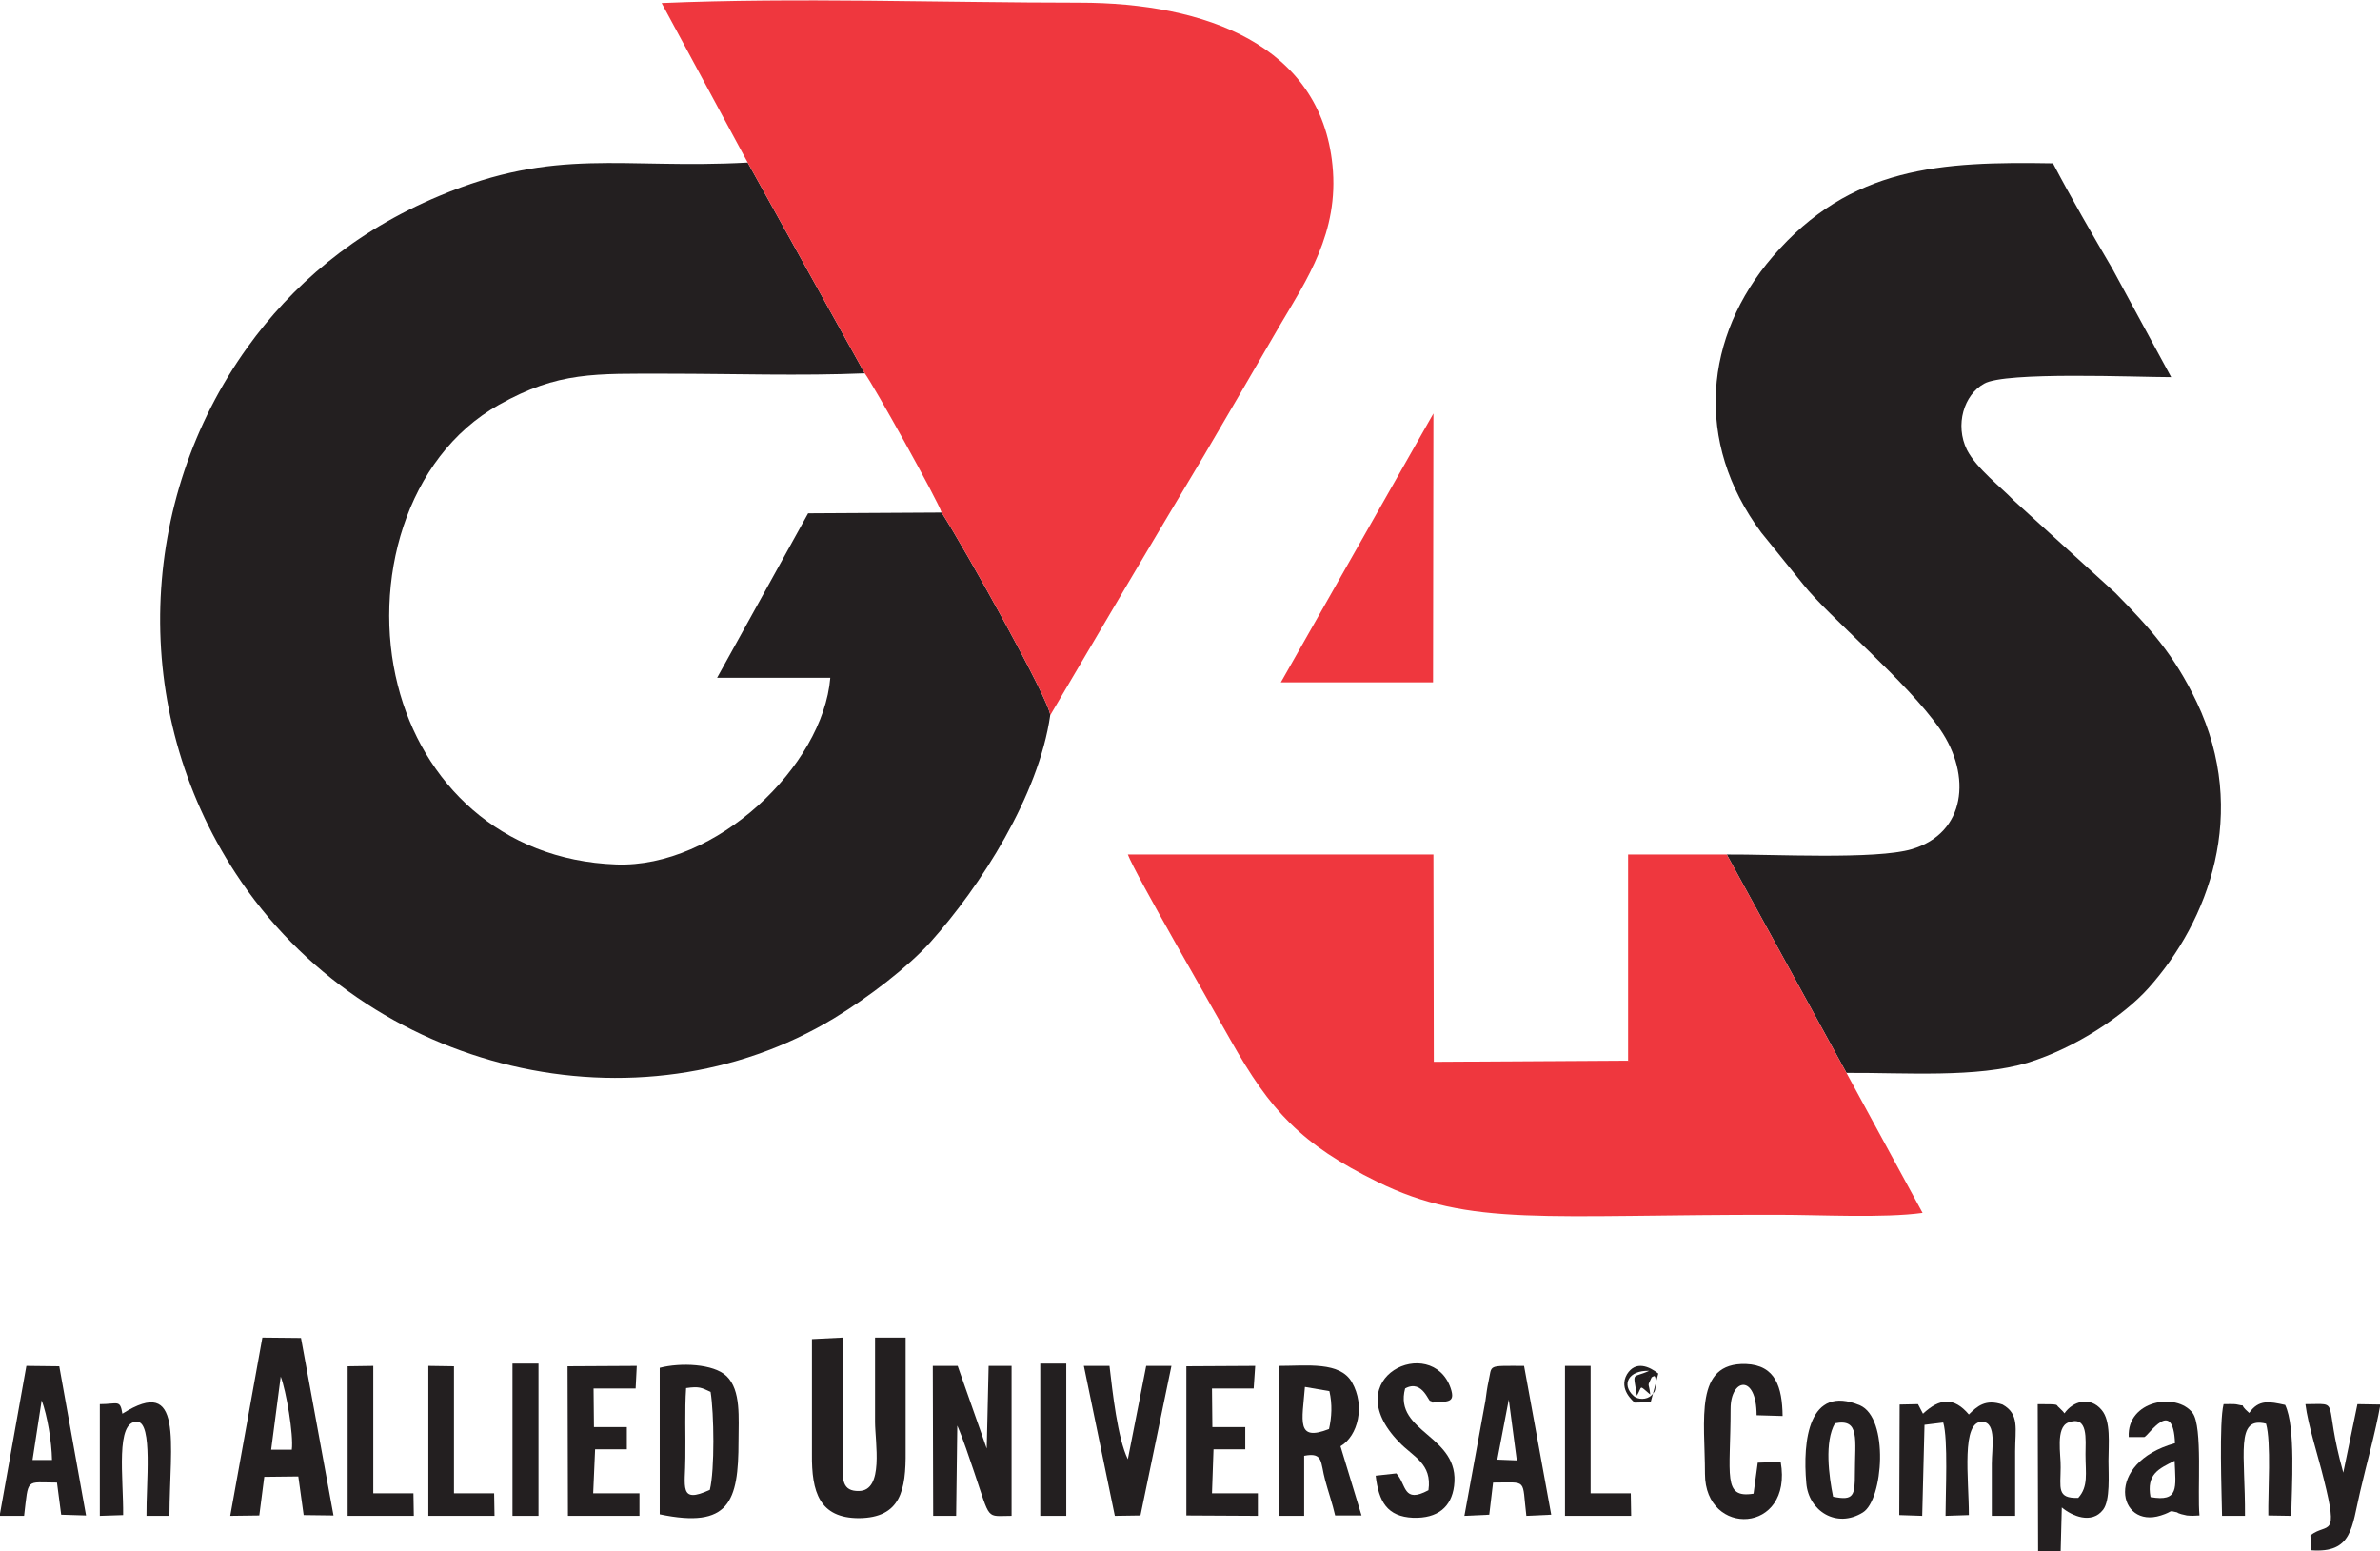
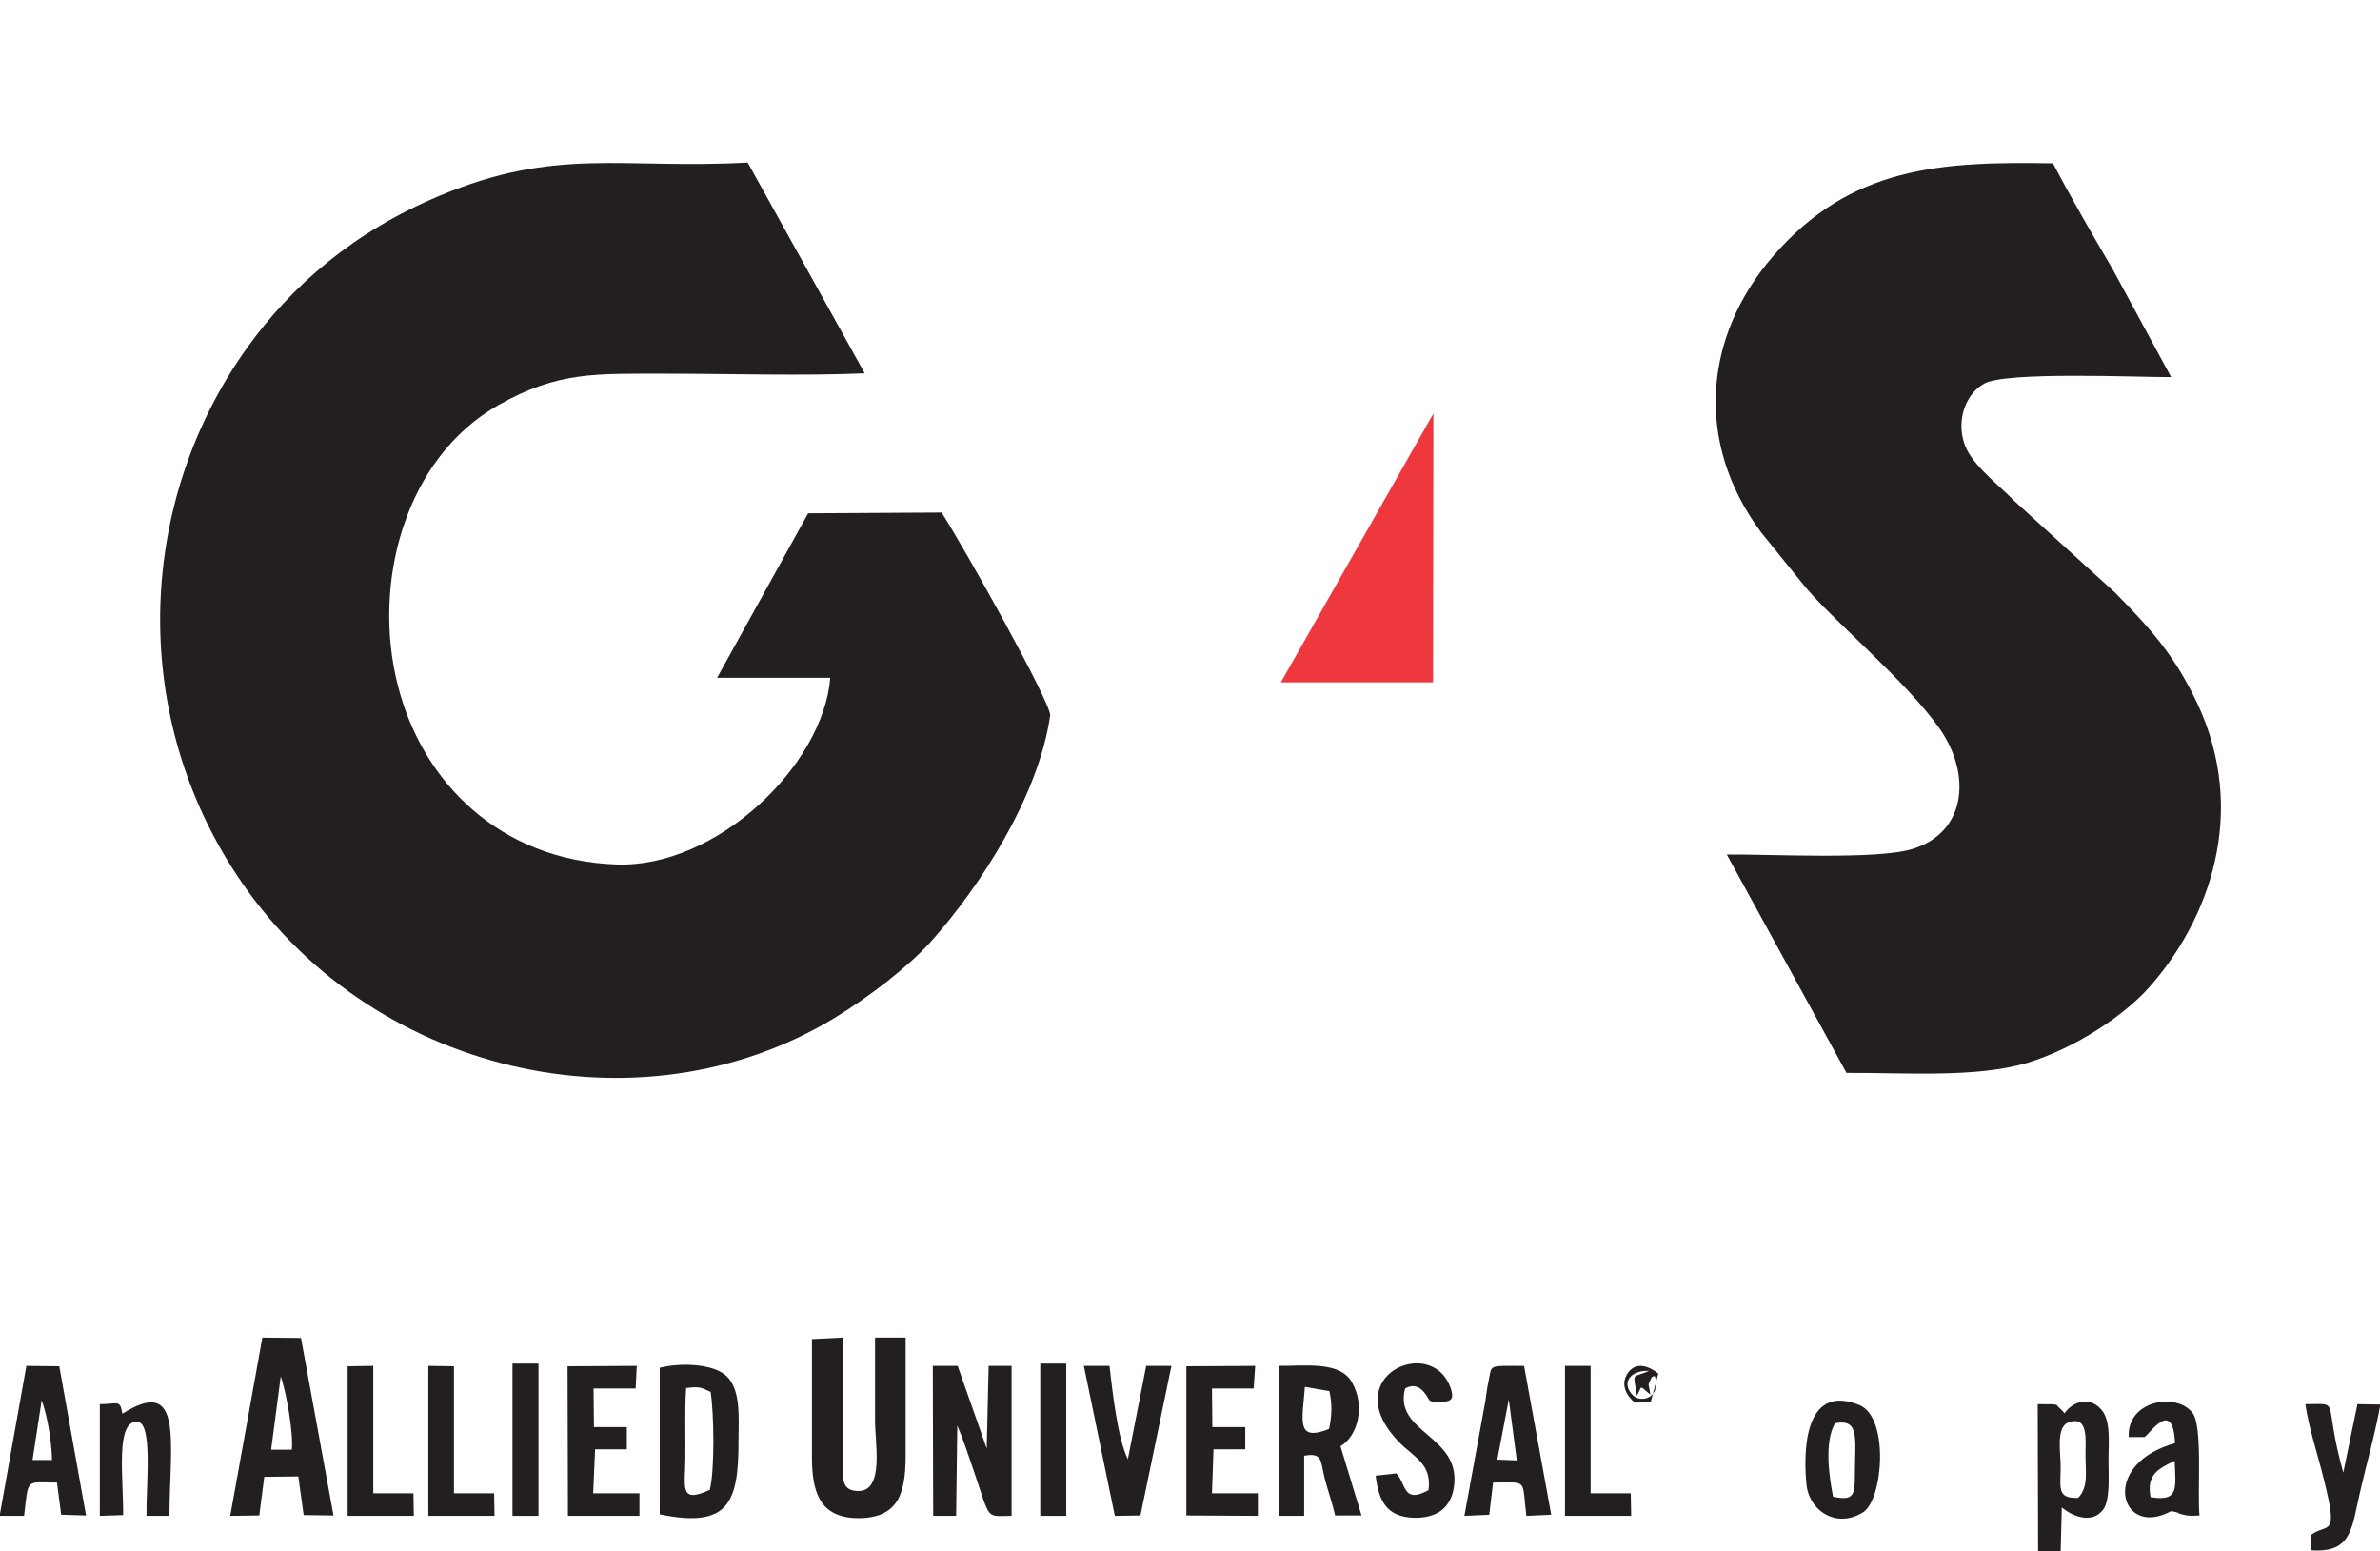
<svg xmlns="http://www.w3.org/2000/svg" xml:space="preserve" width="100%" height="100%" version="1.1" style="shape-rendering:geometricPrecision; text-rendering:geometricPrecision; image-rendering:optimizeQuality; fill-rule:evenodd; clip-rule:evenodd" viewBox="0 0 6223 4056">
  <defs>
    <style type="text/css">
   
    .fil0 {fill:#231F20}
    .fil1 {fill:#EF373E}
   
  </style>
  </defs>
  <g id="Layer_x0020_1">
    <path class="fil0" d="M2746 1870c0,-36 -223,-435 -284,-530l-349 2 -238 430 296 0c-19,231 -299,498 -560,488 -303,-11 -507,-214 -571,-469 -68,-267 19,-595 265,-733 155,-87 250,-81 441,-81 169,0 348,6 515,-1l-306 -551c-328,18 -500,-42 -806,87 -225,94 -387,236 -502,396 -286,398 -311,947 -31,1375 345,528 1056,687 1565,379 92,-56 193,-134 251,-198 132,-147 284,-384 314,-594z" />
    <path class="fil0" d="M4515 2234l313 571c150,-1 341,14 475,-27 126,-39 251,-124 314,-194 158,-176 264,-459 127,-748 -60,-126 -123,-194 -213,-286l-266 -242c-31,-33 -97,-83 -122,-132 -32,-65 -8,-144 45,-173 55,-32 398,-17 489,-17l-154 -284c-51,-87 -109,-187 -155,-275 -292,-5 -529,7 -733,244 -179,208 -206,484 -30,721l110 136c66,84 271,253 358,379 83,121 67,271 -74,313 -94,28 -368,13 -484,14z" />
-     <path class="fil1" d="M1955 425l306 551c21,27 192,334 201,364 61,95 284,494 284,530 135,-230 265,-450 402,-679 66,-112 133,-228 200,-343 67,-114 154,-240 136,-416 -31,-313 -331,-425 -662,-425 -356,0 -740,-14 -1092,1l225 417z" />
-     <path class="fil1" d="M4828 2805l-313 -571 -258 0 0 539 -508 3 -1 -542 -799 0c19,51 225,407 269,486 104,184 183,271 384,370 242,119 437,85 1049,86 108,0 274,9 376,-5l-199 -366z" />
    <polygon class="fil1" points="3349,1784 3747,1784 3748,1081 " />
    <path class="fil0" d="M2123 3501c0,100 0,201 0,301 -1,98 19,167 123,167 109,-1 123,-73 122,-175 0,-99 0,-198 0,-297l-80 0c0,73 0,147 0,220 0,54 24,180 -42,181 -44,1 -43,-30 -43,-70l0 -331 -80 4z" />
    <path class="fil0" d="M734 3599c14,36 34,152 29,191l-54 0 25 -191zm-43 262l89 -1 14 101 78 1 -85 -464 -101 -1 -84 466 76 -1 13 -101z" />
    <path class="fil0" d="M2503 3727c17,39 30,81 44,121 44,130 30,115 98,115l0 -392 -60 0 -5 216 -76 -216 -65 0 1 392 60 0 3 -236z" />
-     <path class="fil0" d="M5081 3719c13,44 6,184 6,244l61 -2c0,-96 -21,-247 36,-244 37,3 24,69 24,110 0,45 0,91 0,136l61 0 0 -169c0,-58 12,-97 -33,-122 -44,-15 -66,4 -88,26 -39,-46 -76,-43 -120,-2l-13 -25 -48 1 -1 289 60 2 6 -238 49 -6z" />
    <path class="fil0" d="M3475 3736c-87,34 -70,-21 -63,-110l64 11c8,35 6,68 -1,99zm30 45c46,-27 65,-106 30,-167 -31,-55 -117,-43 -192,-43l0 392 67 0 0 -157c51,-10 42,17 55,64 8,30 19,61 26,92l69 0 -55 -181z" />
    <path class="fil0" d="M1856 3895c-82,38 -64,-9 -64,-84 1,-59 -2,-124 2,-182 35,-5 40,-1 64,10 9,56 11,203 -2,256zm-131 64c182,38 206,-33 206,-191 0,-61 7,-133 -31,-170 -34,-33 -121,-36 -175,-22l0 383z" />
    <path class="fil0" d="M3945 3659l21 159 -51 -2 30 -157zm-41 217c92,0 75,-12 87,87l65 -3 -71 -389c-98,0 -83,-4 -93,41 -3,13 -6,34 -8,50l-55 301 65 -3 10 -84z" />
    <path class="fil0" d="M109 3661c15,41 26,107 27,156l-51 0 24 -156zm-46 302c12,-101 3,-87 86,-87l11 84 65 2 -70 -390 -86 -1 -70 392 64 0z" />
-     <path class="fil0" d="M4525 3683c0,-80 68,-92 68,17l68 2c-1,-75 -18,-133 -96,-136 -136,-4 -107,145 -107,287 0,167 231,158 198,-31l-60 2 -11 81c-82,13 -60,-47 -60,-222z" />
    <path class="fil0" d="M5434 3916c-57,2 -46,-26 -46,-80 1,-32 -14,-104 20,-117 53,-20 45,45 45,83 0,50 8,84 -19,114zm-43 25c26,22 78,45 108,6 19,-25 14,-90 14,-128 0,-44 7,-104 -18,-133 -30,-36 -75,-23 -97,9 -1,-1 -3,-4 -4,-5l-10 -10c-11,-8 7,-9 -56,-9l1 384 59 0 3 -114z" />
    <polygon class="fil0" points="1552,3630 1662,3630 1665,3571 1484,3572 1485,3963 1672,3963 1672,3904 1551,3904 1556,3789 1639,3789 1639,3731 1553,3731 " />
    <polygon class="fil0" points="3169,3630 3278,3630 3282,3571 3102,3572 3102,3962 3289,3963 3289,3904 3169,3904 3173,3789 3256,3789 3256,3731 3170,3731 " />
    <path class="fil0" d="M2949 3815c-27,-55 -40,-176 -48,-244l-67 0 81 392 67 -1 81 -391 -66 0 -48 244z" />
    <path class="fil0" d="M3674 3630c47,-26 63,42 67,32 0,-1 2,3 4,5 38,-4 62,3 48,-38 -49,-142 -301,-30 -135,141 37,39 87,56 77,126 -67,36 -57,-15 -84,-44l-54 6c8,68 30,107 98,110 64,2 100,-28 107,-83 17,-133 -159,-139 -128,-255z" />
    <path class="fil0" d="M5623 3914c-11,-60 21,-74 63,-95 3,71 12,108 -63,95zm-16 -157c12,-5 75,-105 80,16 -187,52 -149,225 -37,189 35,-11 17,-14 43,-8 0,0 0,3 25,8 11,1 21,1 33,0 -6,-61 9,-232 -18,-268 -42,-55 -172,-33 -167,63l41 0z" />
-     <path class="fil0" d="M5870 3963c1,-162 -26,-261 55,-241 14,48 5,180 6,240l60 1c1,-74 12,-232 -16,-290 -41,-9 -69,-15 -94,21 -33,-29 -1,-15 -31,-22 -7,-2 -28,-1 -36,-1 -12,48 -5,230 -4,292l60 0z" />
    <path class="fil0" d="M4793 3913c-11,-54 -23,-144 5,-192 66,-13 52,42 52,132 0,57 -3,71 -57,60zm-70 -35c6,72 79,119 148,76 53,-33 69,-247 -8,-280 -134,-56 -150,93 -140,204z" />
    <path class="fil0" d="M322 3961c1,-97 -21,-247 37,-244 41,2 23,163 24,246l60 0c1,-191 38,-369 -123,-267 -6,-38 -12,-25 -59,-25l0 292 61 -2z" />
    <path class="fil0" d="M6127 3850c-55,-197 -3,-179 -99,-179 7,56 34,138 48,196 40,159 10,112 -35,147l2 39c108,8 106,-60 128,-153 17,-74 40,-154 53,-228l-60 -1 -37 179z" />
    <polygon class="fil0" points="4092,3963 4265,3963 4264,3904 4159,3904 4159,3571 4092,3571 " />
    <polygon class="fil0" points="1120,3963 1293,3963 1292,3904 1187,3904 1187,3572 1120,3571 " />
    <polygon class="fil0" points="909,3963 1082,3963 1081,3904 976,3904 976,3571 909,3572 " />
    <polygon class="fil0" points="1340,3963 1408,3963 1408,3565 1340,3565 " />
    <polygon class="fil0" points="2720,3963 2788,3963 2788,3565 2720,3565 " />
    <path class="fil0" d="M4315 3646c-4,-36 -9,-17 4,-46 2,3 12,-17 10,24 -1,14 -4,17 -11,24 -12,12 -36,12 -47,1 -32,-29 -13,-67 41,-65 -46,21 -42,-1 -32,65 15,-26 4,-29 35,-3zm-6 -43c4,-4 5,-6 5,-6l-5 6zm27 -12c-23,-18 -59,-35 -82,2 -23,40 18,71 20,74l42 -1 20 -75z" />
  </g>
</svg>